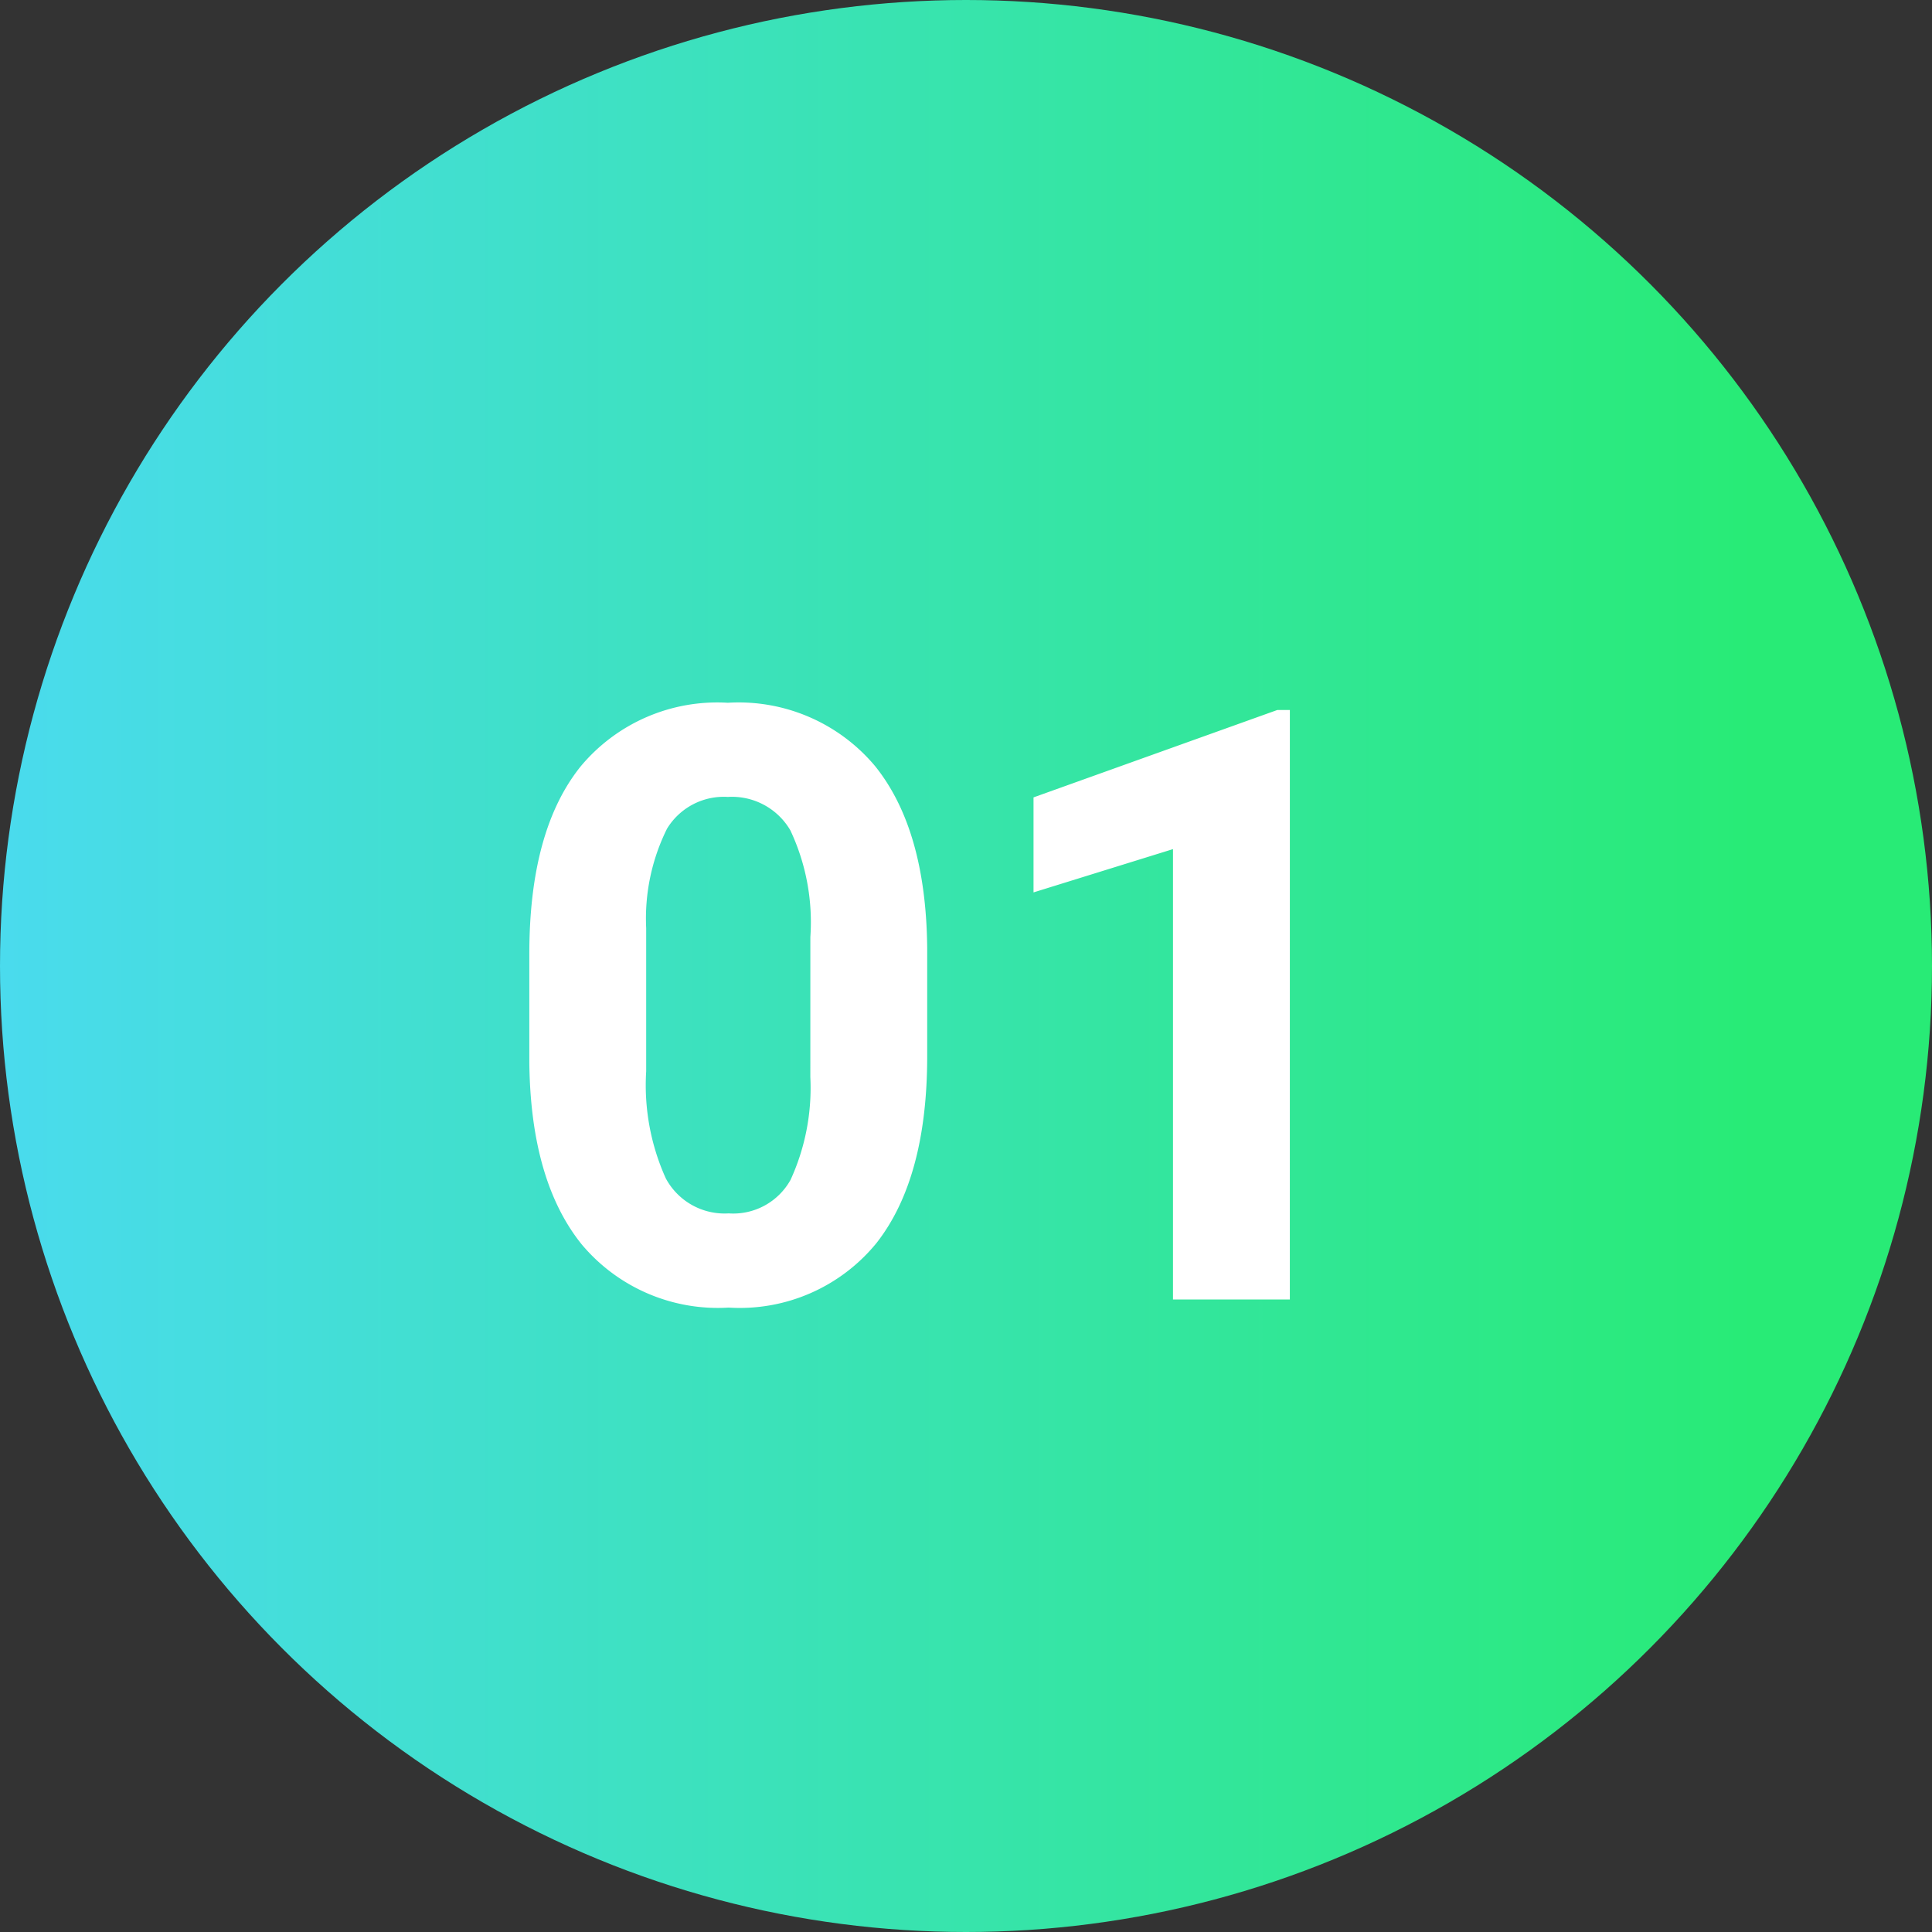
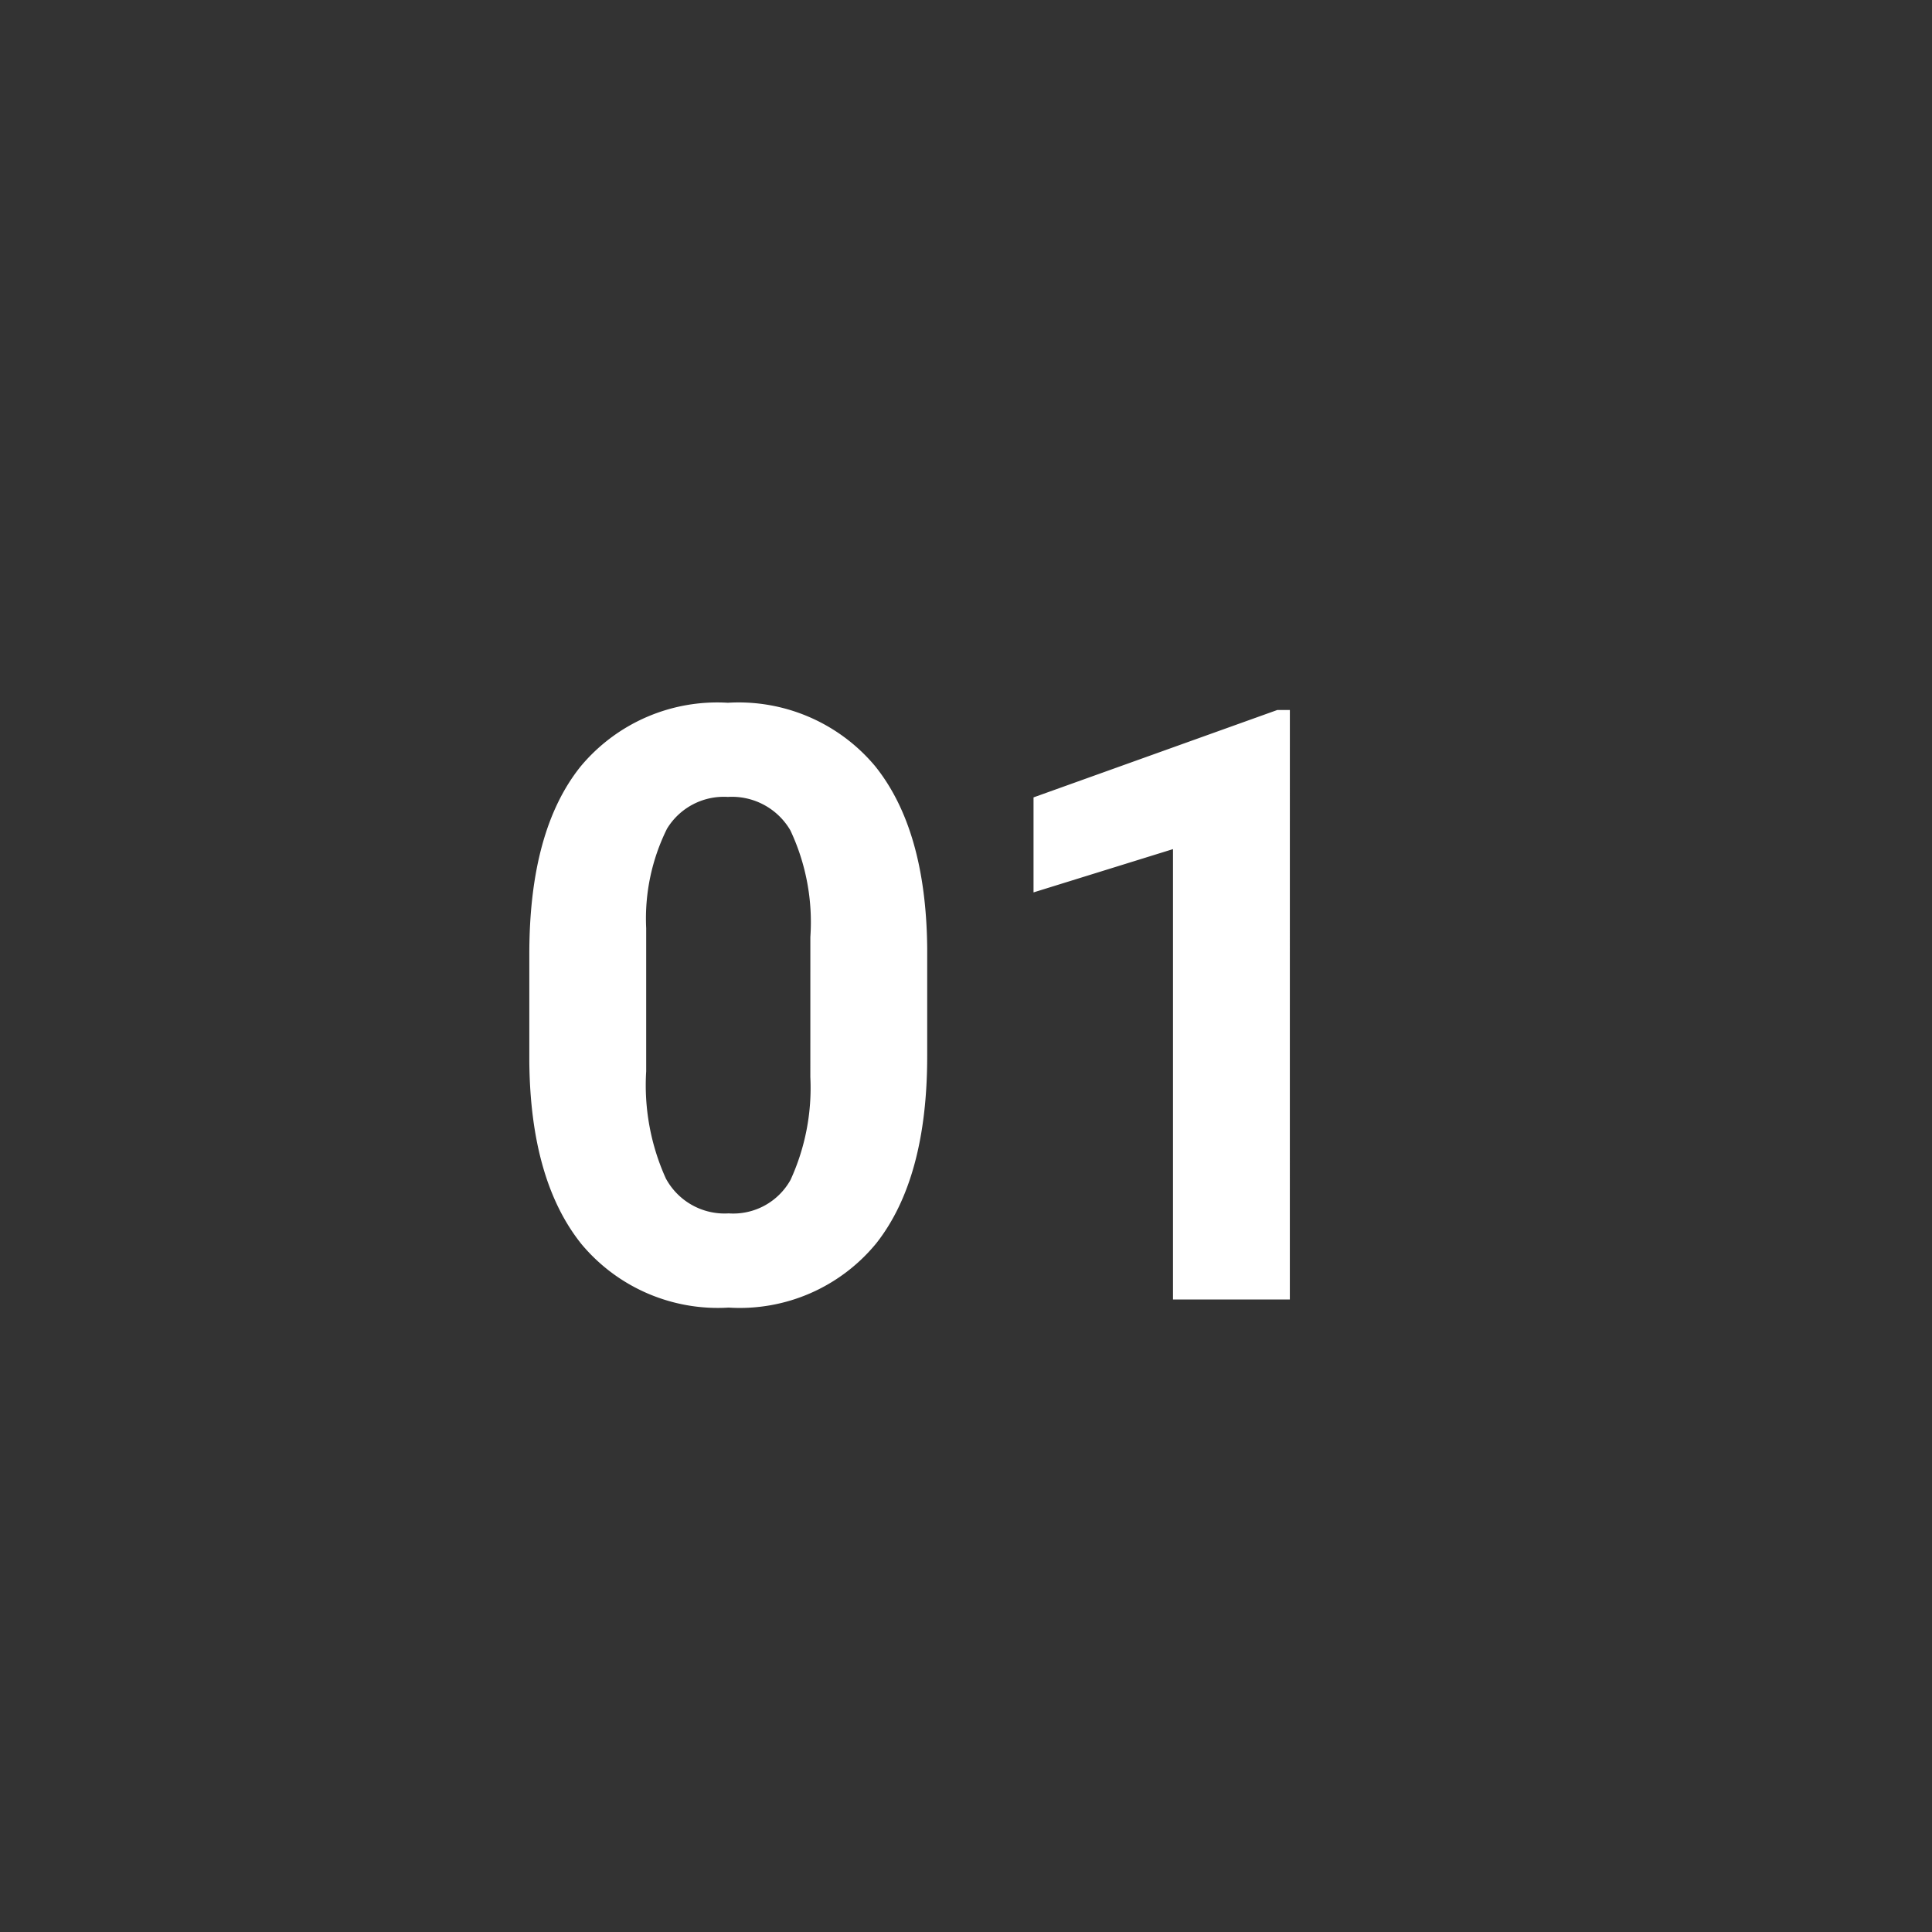
<svg xmlns="http://www.w3.org/2000/svg" width="84" height="84" viewBox="0 0 84 84">
  <rect x="0" y="0" width="84" height="84" fill="#333333" stroke="none" />
  <defs>
    <linearGradient id="linear-gradient" y1="0.5" x2="0.905" y2="0.5" gradientUnits="objectBoundingBox">
      <stop offset="0" stop-color="#4adbee" />
      <stop offset="1" stop-color="#28eb76" />
    </linearGradient>
  </defs>
  <g id="flow_num01" transform="translate(1250 -7958.715)">
-     <circle id="楕円形_6" data-name="楕円形 6" cx="42" cy="42" r="42" transform="translate(-1250 7958.715)" fill="url(#linear-gradient)" />
    <path id="パス_3739" data-name="パス 3739" d="M-1.687-10.582q0,5.309-2.2,8.121A7.67,7.67,0,0,1-10.318.352a7.723,7.723,0,0,1-6.4-2.76q-2.215-2.76-2.268-7.91v-4.711q0-5.361,2.224-8.139a7.727,7.727,0,0,1,6.407-2.777,7.734,7.734,0,0,1,6.4,2.751q2.215,2.751,2.268,7.9Zm-5.08-5.18a9.372,9.372,0,0,0-.87-4.637,2.94,2.94,0,0,0-2.716-1.452A2.888,2.888,0,0,0-13-20.468a8.771,8.771,0,0,0-.905,4.32V-9.92a9.838,9.838,0,0,0,.853,4.654,2.9,2.9,0,0,0,2.733,1.522A2.853,2.853,0,0,0-7.629-5.2a9.6,9.6,0,0,0,.861-4.469ZM14.08,0H9V-19.582L2.936-17.7v-4.131l10.6-3.8h.545Z" transform="translate(-1208 8015.215)" fill="#fff" />
  </g>
</svg>